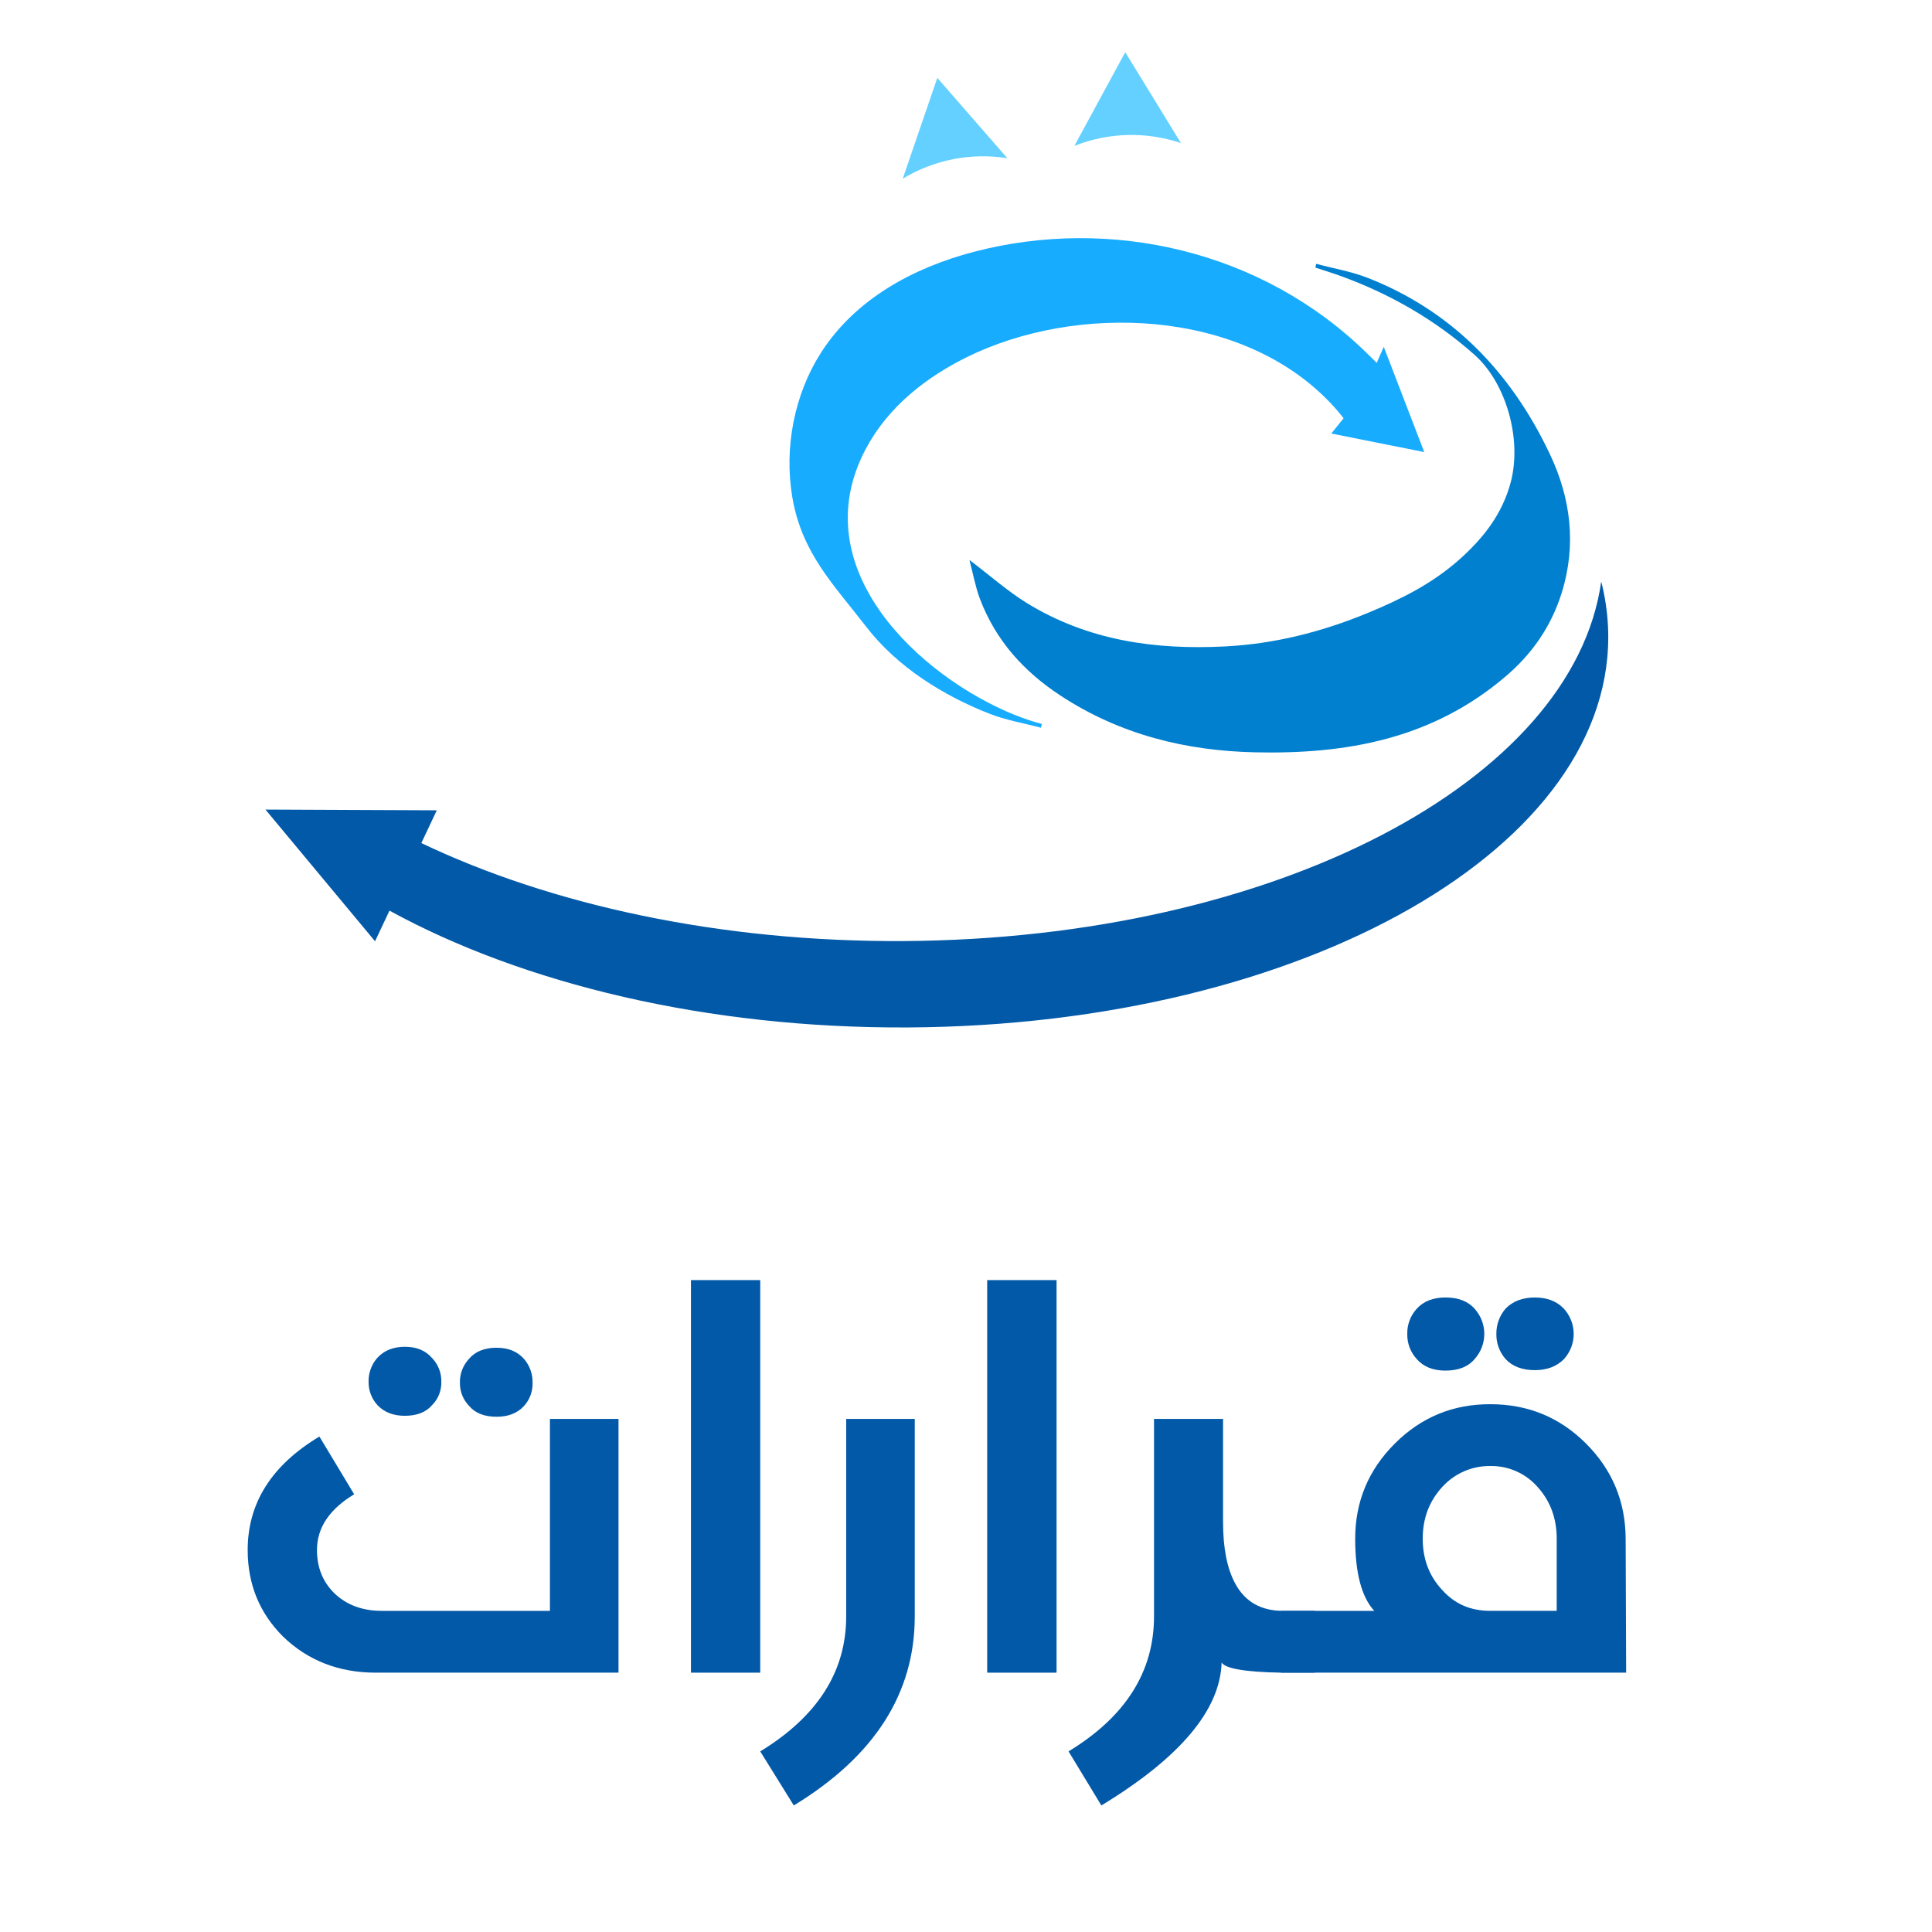
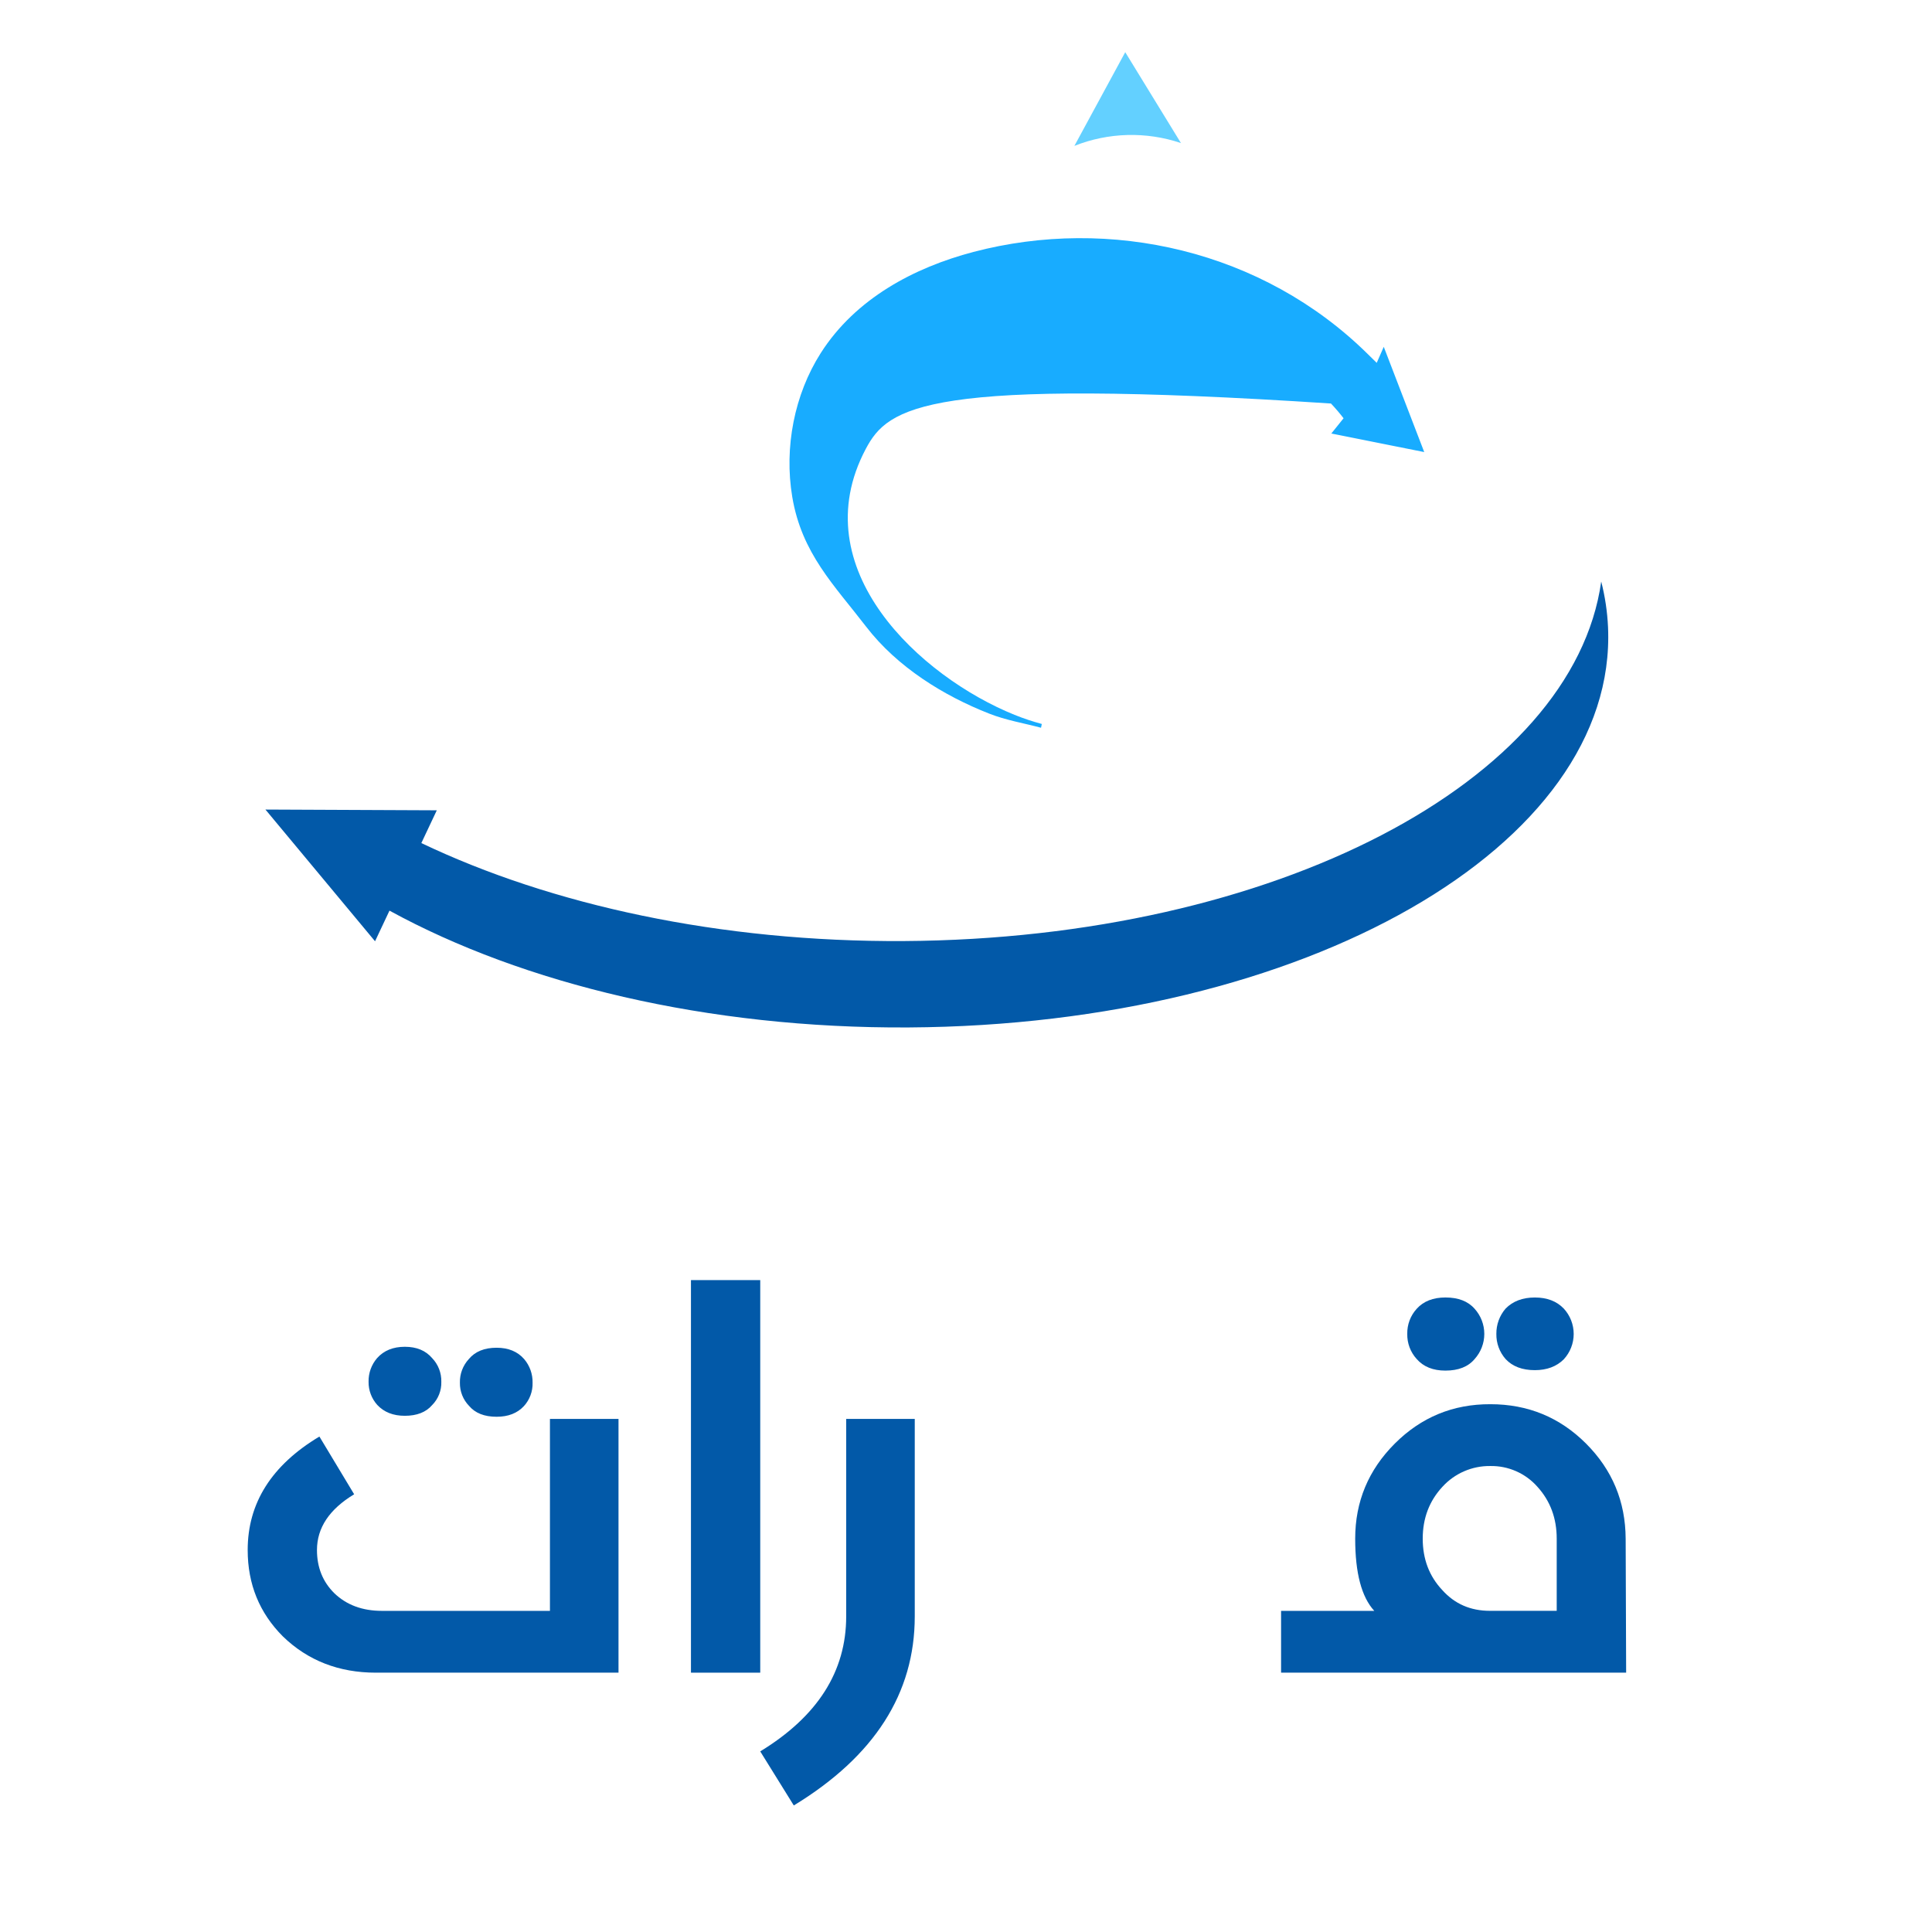
<svg xmlns="http://www.w3.org/2000/svg" width="1024" height="1024" viewBox="0 0 1024 1024" fill="none">
  <g clip-path="url(#clip0_540_65)">
    <path d="M169.29 761.4L187.71 792C174.57 799.927 168 809.777 168 821.55C168 830.763 171.07 838.397 177.21 844.45C183.69 850.677 192.093 853.79 202.42 853.79H291.48V752.06H327.82V886.55H199.23C179.61 886.55 163.187 880.153 149.96 867.36C137.507 854.9 131.28 839.63 131.28 821.55C131.28 796.643 143.95 776.593 169.29 761.4ZM199.87 719.82C203.45 715.82 208.353 713.82 214.58 713.82C220.807 713.82 225.627 715.82 229.04 719.82C230.637 721.487 231.89 723.452 232.726 725.604C233.562 727.756 233.964 730.052 233.91 732.36C233.982 734.654 233.583 736.939 232.739 739.073C231.894 741.207 230.622 743.146 229 744.77C225.76 748.523 220.94 750.4 214.54 750.4C208.4 750.4 203.54 748.48 199.96 744.64C196.934 741.272 195.287 736.888 195.35 732.36C195.26 727.766 196.87 723.301 199.87 719.82ZM248.49 720.33C251.823 716.33 256.73 714.33 263.21 714.33C269.443 714.33 274.307 716.33 277.8 720.33C280.78 723.82 282.374 728.282 282.28 732.87C282.416 737.449 280.762 741.9 277.67 745.28C274.17 749.04 269.35 750.917 263.21 750.91C256.73 750.91 251.867 748.99 248.62 745.15C247.04 743.525 245.798 741.603 244.964 739.495C244.13 737.388 243.721 735.136 243.76 732.87C243.643 728.233 245.34 723.734 248.49 720.33Z" fill="#0259A8" />
    <path d="M402.94 678.48V886.55H366.22V678.48H402.94Z" fill="#0259A8" />
    <path d="M402.94 928.27C433.313 909.75 448.5 885.907 448.5 856.74V752.06H484.84V856.74C484.84 897.507 463.47 930.903 420.73 956.93L402.94 928.27Z" fill="#0259A8" />
-     <path d="M560 678.48V886.55H523.23V678.48H560Z" fill="#0259A8" />
-     <path d="M611.65 856.74V752.06H648.25V806.83C648.25 820.65 650.423 831.527 654.77 839.46C659.983 849.02 668.43 853.797 680.11 853.79H697V886.55H679.09C660.057 886.21 649.52 884.42 647.48 881.18C646.713 906.34 625.47 931.59 583.75 956.93L566.35 928.27C596.55 909.917 611.65 886.073 611.65 856.74Z" fill="#0259A8" />
    <path d="M679 853.79H728.39C721.65 846.457 718.28 833.703 718.28 815.53C718.28 795.91 725.28 779.107 739.28 765.12C753.28 751.133 770.17 744.18 789.95 744.26C809.83 744.26 826.723 751.213 840.63 765.12C854.537 779.027 861.537 795.83 861.63 815.53L861.89 886.53H679V853.79ZM745.88 707C745.777 702.086 747.567 697.321 750.88 693.69C754.473 689.69 759.55 687.69 766.11 687.69C772.937 687.69 778.097 689.69 781.59 693.69C784.886 697.34 786.71 702.082 786.71 707C786.71 711.917 784.886 716.66 781.59 720.31C778.177 724.397 773.017 726.443 766.11 726.45C759.537 726.45 754.46 724.403 750.88 720.31C747.567 716.679 745.777 711.914 745.88 707ZM754.07 815.51C754.07 826.35 757.527 835.437 764.44 842.77C771.007 850.103 779.41 853.77 789.65 853.77H825.09V815.53C825.09 804.703 821.68 795.533 814.86 788.02C811.739 784.484 807.887 781.668 803.57 779.769C799.254 777.87 794.575 776.932 789.86 777.02C785.101 776.961 780.383 777.911 776.017 779.807C771.651 781.703 767.736 784.502 764.53 788.02C757.557 795.533 754.07 804.703 754.07 815.53V815.51ZM793.1 707C793.044 702.079 794.786 697.307 798 693.58C801.84 689.66 807.003 687.7 813.49 687.7C819.977 687.7 825.093 689.66 828.84 693.58C832.215 697.242 834.089 702.04 834.089 707.02C834.089 712 832.215 716.798 828.84 720.46C825 724.287 819.883 726.203 813.49 726.21C806.823 726.21 801.66 724.25 798 720.33C794.767 716.65 793.02 711.898 793.1 707Z" fill="#0259A8" />
-     <path d="M513.82 296.79C525.03 305.3 533.98 313.24 543.82 319.36C576.54 339.62 612.3 344.48 649.12 342.63C675.26 341.31 700.37 335.03 724.96 324.87C742.48 317.63 759.19 309.35 773.74 296.33C785.97 285.38 796.18 272.73 800.74 255.54C806.74 232.69 798.32 202.96 781.47 188C760.55 169.42 737.06 156.06 711.66 146.67C706.88 144.91 702.01 143.43 697.19 141.83C697.32 141.15 697.46 140.48 697.6 139.83C706.79 142.29 716.27 143.88 725.13 147.36C768.41 164.36 800.4 196.11 821.5 240.77C832.5 264 835.7 288.77 827.71 314.3C822 332.52 811.6 347 797.94 358.57C758.73 392 713 399.8 665.23 398.75C628.6 397.94 593.58 389.43 561.76 368.46C543.03 356.1 527.85 339.85 519.31 317.22C517.05 311.22 515.9 304.71 513.82 296.79Z" fill="#0180D0" />
-     <path d="M705.63 229.77C707.97 226.85 710.06 224.27 712.12 221.69C710.2 219.2 707.98 216.56 705.44 213.87C657.57 163.11 570.04 160.87 512.53 189.26C491.04 199.85 470.76 215.53 458.88 237.93C425.09 301.61 488.19 358.87 537.7 378.87C542.424 380.777 547.26 382.397 552.18 383.72C552.04 384.38 551.91 385.06 551.77 385.72C542.57 383.27 533.1 381.72 524.24 378.21C500.35 368.84 475.6 353.66 459.03 332.1C442.22 310.2 424.93 293.36 419.91 263.36C415.52 237.11 421.08 209 435 187.15C453.48 158.15 484.61 141.79 515.91 133.54C588.18 114.54 669.22 132.54 725.11 187.82C726.63 189.32 728.11 190.82 729.69 192.32C730.85 189.69 731.86 187.4 733.42 183.82C740.68 202.74 747.59 220.73 754.87 239.61L705.63 229.77Z" fill="#18ACFF" />
+     <path d="M705.63 229.77C707.97 226.85 710.06 224.27 712.12 221.69C710.2 219.2 707.98 216.56 705.44 213.87C491.04 199.85 470.76 215.53 458.88 237.93C425.09 301.61 488.19 358.87 537.7 378.87C542.424 380.777 547.26 382.397 552.18 383.72C552.04 384.38 551.91 385.06 551.77 385.72C542.57 383.27 533.1 381.72 524.24 378.21C500.35 368.84 475.6 353.66 459.03 332.1C442.22 310.2 424.93 293.36 419.91 263.36C415.52 237.11 421.08 209 435 187.15C453.48 158.15 484.61 141.79 515.91 133.54C588.18 114.54 669.22 132.54 725.11 187.82C726.63 189.32 728.11 190.82 729.69 192.32C730.85 189.69 731.86 187.4 733.42 183.82C740.68 202.74 747.59 220.73 754.87 239.61L705.63 229.77Z" fill="#18ACFF" />
    <path d="M596.4 27.66L569.45 77.32C587.506 70.148 607.521 69.62 625.93 75.83L596.4 27.66Z" fill="#63D0FF" />
-     <path d="M496.79 41.27L478.47 94.72C495.083 84.645 514.734 80.796 533.92 83.86C521.553 69.66 509.177 55.463 496.79 41.27Z" fill="#63D0FF" />
    <path d="M852.29 332.4C851.917 324.238 850.708 316.135 848.68 308.22C833.83 414.1 675.68 497.58 479.05 498.78C381.7 499.35 292.05 479.66 223.32 446.84L231.51 429.48L140.69 429.08L198.78 498.89L206.43 482.66C277.23 521.41 374.82 545.2 481.64 544.57C691.52 543.31 857.45 448.3 852.29 332.4Z" fill="#0259A8" />
  </g>
  <defs>
    <clipPath id="clip0_540_65">
      <rect width="1024" height="1024" fill="white" />
    </clipPath>
  </defs>
</svg>